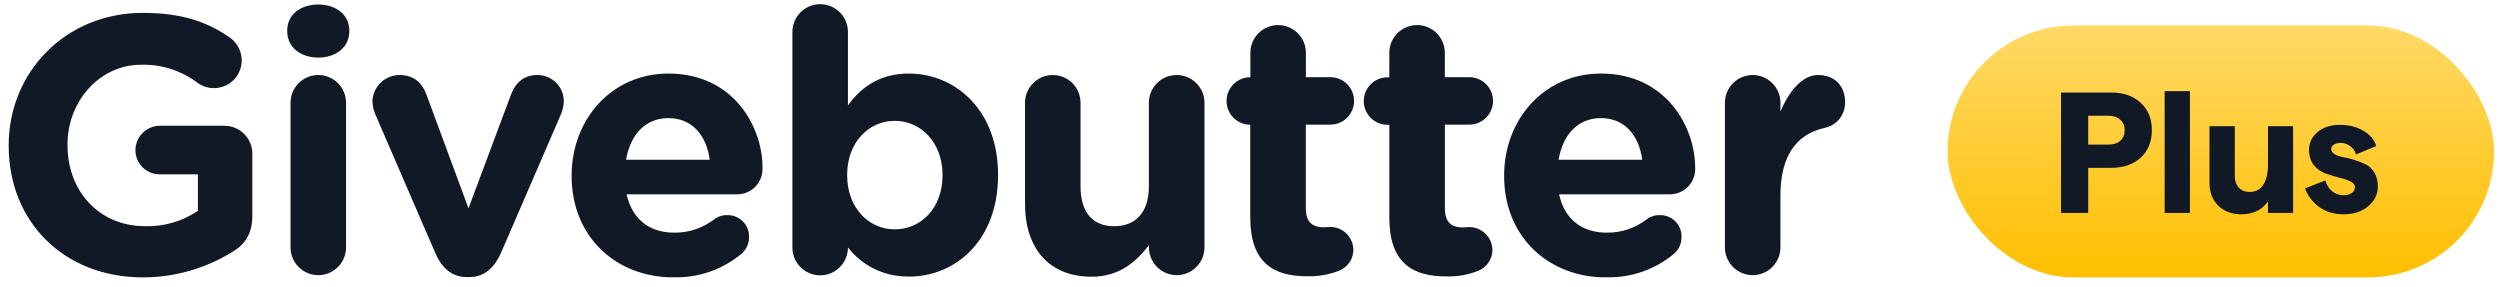
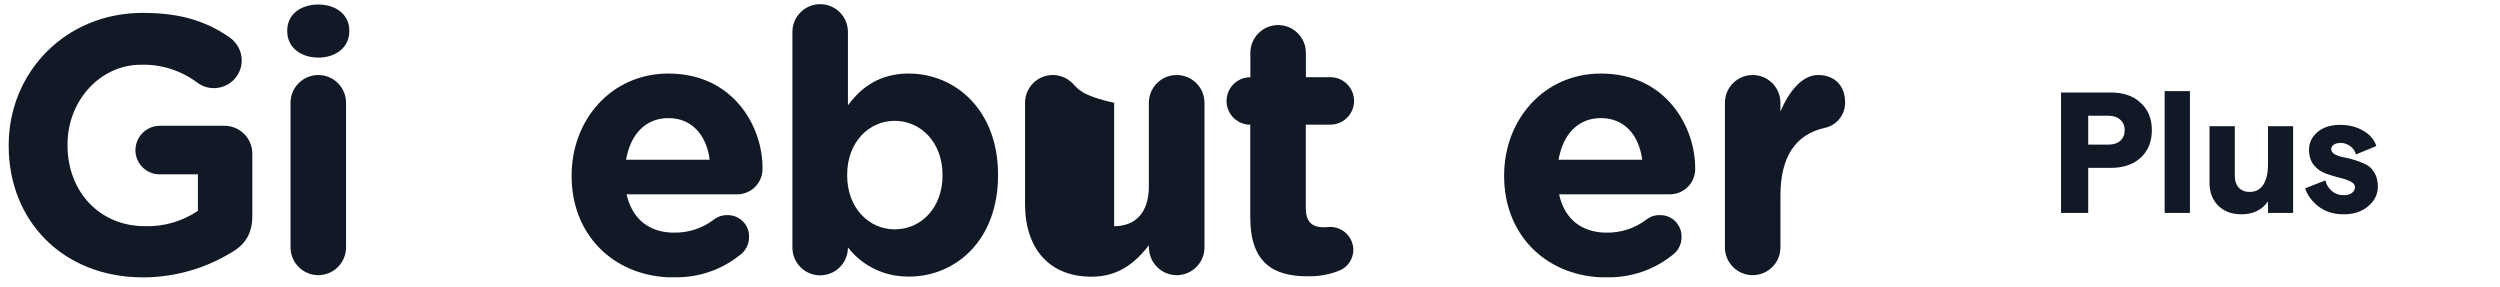
<svg xmlns="http://www.w3.org/2000/svg" width="183" height="21" viewBox="0 0 183 21" fill="none">
-   <path d="M39.319 5.491C38.249 5.491 37.689 6.185 37.421 6.882L34.293 15.249L31.22 6.934C30.925 6.106 30.336 5.491 29.24 5.491C28.73 5.494 28.241 5.693 27.872 6.046C27.504 6.399 27.285 6.88 27.261 7.389C27.269 7.729 27.342 8.065 27.476 8.377L31.861 18.512C32.316 19.581 33.062 20.281 34.159 20.281H34.374C35.47 20.281 36.214 19.555 36.672 18.512L41.057 8.377C41.184 8.072 41.257 7.746 41.272 7.415C41.272 7.16 41.221 6.907 41.123 6.672C41.024 6.437 40.88 6.223 40.698 6.044C40.517 5.865 40.301 5.724 40.064 5.629C39.827 5.534 39.574 5.487 39.319 5.491Z" fill="#121926" />
-   <path d="M107.552 9.124C108.013 9.124 108.455 8.941 108.781 8.615C109.107 8.289 109.29 7.847 109.29 7.387C109.29 6.926 109.107 6.484 108.781 6.158C108.455 5.832 108.013 5.649 107.552 5.649H105.762V3.867C105.762 3.328 105.548 2.811 105.167 2.43C104.786 2.049 104.269 1.834 103.73 1.834C103.191 1.834 102.674 2.049 102.293 2.43C101.912 2.811 101.698 3.328 101.698 3.867V5.659H101.564C101.103 5.659 100.661 5.842 100.335 6.168C100.009 6.494 99.826 6.936 99.826 7.397C99.826 7.858 100.009 8.3 100.335 8.626C100.661 8.952 101.103 9.135 101.564 9.135H101.698V15.925C101.698 19.24 103.38 20.233 105.867 20.233C106.662 20.257 107.453 20.119 108.194 19.829C108.501 19.709 108.766 19.5 108.953 19.228C109.141 18.956 109.242 18.634 109.245 18.304C109.242 17.858 109.063 17.432 108.748 17.117C108.432 16.802 108.006 16.624 107.56 16.622C107.481 16.622 107.213 16.648 107.079 16.648C106.169 16.648 105.765 16.193 105.765 15.257V9.124H107.552Z" fill="#121926" />
  <path d="M23.299 5.491C22.76 5.491 22.243 5.705 21.862 6.086C21.481 6.467 21.267 6.984 21.267 7.523V18.11C21.267 18.648 21.481 19.165 21.862 19.546C22.243 19.927 22.76 20.142 23.299 20.142C23.838 20.142 24.355 19.927 24.736 19.546C25.117 19.165 25.331 18.648 25.331 18.11V7.523C25.331 6.984 25.117 6.467 24.736 6.086C24.355 5.705 23.838 5.491 23.299 5.491Z" fill="#121926" />
  <path d="M16.412 9.206H11.706C11.231 9.206 10.775 9.396 10.439 9.732C10.103 10.068 9.914 10.523 9.913 10.999C9.914 11.232 9.961 11.464 10.052 11.679C10.143 11.895 10.276 12.09 10.442 12.254C10.609 12.418 10.806 12.547 11.023 12.634C11.24 12.722 11.472 12.765 11.706 12.762H14.487V15.433C13.345 16.205 11.988 16.598 10.61 16.556C7.295 16.556 4.942 14.043 4.942 10.623V10.567C4.942 7.387 7.321 4.739 10.315 4.739C11.784 4.696 13.225 5.148 14.406 6.022C14.764 6.303 15.207 6.454 15.662 6.451C16.201 6.451 16.718 6.237 17.099 5.856C17.48 5.474 17.695 4.958 17.695 4.419C17.692 4.094 17.614 3.775 17.465 3.487C17.317 3.199 17.103 2.95 16.84 2.76C15.155 1.585 13.283 0.943 10.45 0.943C4.782 0.943 0.636 5.302 0.636 10.623V10.675C0.636 16.209 4.648 20.305 10.476 20.305C12.791 20.3 15.06 19.65 17.027 18.428C18.015 17.841 18.47 17.011 18.47 15.799V11.267C18.472 10.996 18.421 10.727 18.318 10.476C18.216 10.225 18.064 9.997 17.873 9.805C17.681 9.613 17.453 9.461 17.202 9.358C16.952 9.256 16.683 9.204 16.412 9.206Z" fill="#121926" />
  <path d="M133.081 5.491C131.877 5.491 130.915 6.774 130.328 8.165V7.523C130.328 6.984 130.114 6.467 129.733 6.086C129.352 5.705 128.835 5.491 128.296 5.491C127.757 5.491 127.24 5.705 126.859 6.086C126.478 6.467 126.264 6.984 126.264 7.523V18.11C126.264 18.648 126.478 19.165 126.859 19.546C127.24 19.927 127.757 20.142 128.296 20.142C128.835 20.142 129.352 19.927 129.733 19.546C130.114 19.165 130.328 18.648 130.328 18.11V14.313C130.328 11.422 131.477 9.845 133.536 9.366C133.975 9.284 134.37 9.048 134.649 8.699C134.929 8.351 135.075 7.914 135.06 7.468C135.06 6.319 134.337 5.491 133.081 5.491Z" fill="#121926" />
  <path d="M23.299 0.331C22.016 0.331 21.025 1.051 21.025 2.229V2.289C21.025 3.467 22.016 4.216 23.299 4.216C24.582 4.216 25.57 3.467 25.57 2.289V2.236C25.565 1.051 24.576 0.331 23.299 0.331Z" fill="#121926" />
-   <path d="M86.128 5.491C85.589 5.491 85.072 5.705 84.691 6.086C84.31 6.467 84.096 6.984 84.096 7.523V13.646C84.096 15.57 83.107 16.558 81.556 16.558C80.005 16.558 79.096 15.57 79.096 13.646V7.523C79.096 6.984 78.882 6.467 78.501 6.086C78.119 5.705 77.603 5.491 77.064 5.491C76.525 5.491 76.008 5.705 75.627 6.086C75.246 6.467 75.032 6.984 75.032 7.523V14.929C75.032 18.217 76.824 20.255 79.897 20.255C81.959 20.255 83.16 19.153 84.104 17.949V18.11C84.104 18.648 84.318 19.165 84.699 19.546C85.08 19.927 85.597 20.142 86.136 20.142C86.675 20.142 87.192 19.927 87.573 19.546C87.954 19.165 88.168 18.648 88.168 18.11V7.523C88.168 7.256 88.115 6.991 88.012 6.744C87.91 6.497 87.759 6.272 87.57 6.084C87.38 5.895 87.155 5.745 86.908 5.644C86.66 5.542 86.395 5.49 86.128 5.491Z" fill="#121926" />
+   <path d="M86.128 5.491C85.589 5.491 85.072 5.705 84.691 6.086C84.31 6.467 84.096 6.984 84.096 7.523V13.646C84.096 15.57 83.107 16.558 81.556 16.558V7.523C79.096 6.984 78.882 6.467 78.501 6.086C78.119 5.705 77.603 5.491 77.064 5.491C76.525 5.491 76.008 5.705 75.627 6.086C75.246 6.467 75.032 6.984 75.032 7.523V14.929C75.032 18.217 76.824 20.255 79.897 20.255C81.959 20.255 83.16 19.153 84.104 17.949V18.11C84.104 18.648 84.318 19.165 84.699 19.546C85.08 19.927 85.597 20.142 86.136 20.142C86.675 20.142 87.192 19.927 87.573 19.546C87.954 19.165 88.168 18.648 88.168 18.11V7.523C88.168 7.256 88.115 6.991 88.012 6.744C87.91 6.497 87.759 6.272 87.57 6.084C87.38 5.895 87.155 5.745 86.908 5.644C86.66 5.542 86.395 5.49 86.128 5.491Z" fill="#121926" />
  <path d="M97.382 9.124C97.843 9.124 98.284 8.941 98.61 8.615C98.936 8.289 99.119 7.847 99.119 7.387C99.119 6.926 98.936 6.484 98.61 6.158C98.284 5.832 97.843 5.649 97.382 5.649H95.591V3.867C95.591 3.328 95.377 2.811 94.996 2.43C94.615 2.049 94.098 1.834 93.559 1.834C93.02 1.834 92.504 2.049 92.122 2.43C91.741 2.811 91.527 3.328 91.527 3.867V5.659H91.385C90.949 5.693 90.542 5.891 90.245 6.212C89.948 6.533 89.783 6.954 89.783 7.392C89.783 7.829 89.948 8.251 90.245 8.572C90.542 8.893 90.949 9.09 91.385 9.124H91.519V15.914C91.519 19.229 93.202 20.223 95.689 20.223C96.484 20.246 97.275 20.109 98.015 19.818C98.323 19.698 98.587 19.489 98.775 19.217C98.962 18.945 99.064 18.624 99.067 18.294C99.063 17.848 98.885 17.422 98.569 17.107C98.254 16.792 97.827 16.614 97.382 16.611C97.303 16.611 97.035 16.637 96.9 16.637C95.991 16.637 95.586 16.183 95.586 15.247V9.124H97.382Z" fill="#121926" />
  <path d="M117.189 5.384H117.147C112.999 5.405 110.102 8.767 110.102 12.844V12.897C110.102 17.129 113.07 20.097 117.147 20.297C117.295 20.297 117.442 20.297 117.589 20.297C119.404 20.344 121.174 19.724 122.563 18.554C122.731 18.403 122.864 18.217 122.955 18.01C123.046 17.803 123.091 17.579 123.089 17.353C123.096 17.142 123.06 16.933 122.984 16.736C122.907 16.54 122.792 16.362 122.644 16.212C122.497 16.061 122.32 15.943 122.126 15.863C121.931 15.783 121.722 15.743 121.511 15.747C121.154 15.734 120.805 15.848 120.523 16.067C119.693 16.701 118.675 17.04 117.631 17.029C117.456 17.029 117.29 17.022 117.134 17.006C115.581 16.843 114.49 15.896 114.127 14.225H122.176C122.432 14.232 122.687 14.187 122.925 14.092C123.163 13.996 123.378 13.853 123.558 13.67C123.737 13.487 123.877 13.27 123.968 13.03C124.059 12.791 124.1 12.535 124.087 12.279C124.087 9.314 121.974 5.384 117.189 5.384ZM117.147 11.693H114.087C114.406 9.853 115.486 8.665 117.147 8.646H117.189C118.901 8.646 119.968 9.876 120.21 11.693H117.147Z" fill="#121926" />
  <path d="M66.532 5.384C66.188 5.382 65.844 5.41 65.504 5.468C63.961 5.731 62.876 6.603 62.069 7.71V2.337C62.069 1.798 61.854 1.281 61.473 0.9C61.092 0.519 60.575 0.305 60.036 0.305C59.498 0.305 58.981 0.519 58.6 0.9C58.218 1.281 58.004 1.798 58.004 2.337V18.11C58.001 18.649 58.212 19.167 58.59 19.55C58.969 19.934 59.484 20.151 60.023 20.155C60.562 20.158 61.081 19.948 61.464 19.569C61.848 19.19 62.065 18.675 62.069 18.136V18.11C62.916 19.201 64.142 19.934 65.504 20.165C65.844 20.22 66.188 20.248 66.532 20.247C69.929 20.247 73.057 17.618 73.057 12.836V12.781C73.057 8.004 69.874 5.384 66.532 5.384ZM68.993 12.844C68.993 15.244 67.394 16.787 65.504 16.787H65.489C63.591 16.787 62.013 15.21 62.013 12.844V12.789C62.013 10.423 63.591 8.846 65.489 8.846H65.504C67.394 8.846 68.993 10.423 68.993 12.789V12.844Z" fill="#121926" />
  <path d="M48.93 5.384H48.888C44.74 5.405 41.843 8.767 41.843 12.844V12.897C41.843 17.129 44.811 20.097 48.888 20.297C49.035 20.297 49.182 20.297 49.33 20.297C51.145 20.344 52.914 19.724 54.303 18.554C54.471 18.403 54.605 18.217 54.696 18.01C54.786 17.803 54.832 17.579 54.829 17.353C54.836 17.142 54.801 16.933 54.724 16.736C54.648 16.54 54.532 16.362 54.385 16.212C54.237 16.061 54.061 15.943 53.866 15.863C53.671 15.783 53.462 15.743 53.252 15.747C52.895 15.734 52.545 15.848 52.263 16.067C51.434 16.701 50.416 17.04 49.372 17.029C49.196 17.029 49.031 17.022 48.875 17.006C47.321 16.843 46.246 15.896 45.867 14.225H53.917C54.173 14.231 54.427 14.184 54.663 14.087C54.9 13.991 55.114 13.846 55.293 13.662C55.471 13.479 55.609 13.261 55.699 13.021C55.789 12.782 55.828 12.527 55.815 12.271C55.828 9.314 53.715 5.384 48.93 5.384ZM48.888 11.693H45.828C46.146 9.853 47.227 8.665 48.888 8.646H48.93C50.641 8.646 51.709 9.876 51.951 11.693H48.888Z" fill="#121926" />
-   <rect x="142.561" y="1.867" width="40" height="18.438" rx="9.219" fill="url(#paint0_linear_1046_4021)" />
  <path d="M150.867 15.586V6.771H154.519C155.434 6.771 156.16 7.023 156.697 7.527C157.243 8.022 157.516 8.69 157.516 9.529C157.516 10.368 157.243 11.04 156.697 11.544C156.16 12.039 155.434 12.287 154.519 12.287H152.857V15.586H150.867ZM152.857 10.587H154.317C154.695 10.587 154.989 10.495 155.199 10.31C155.417 10.117 155.526 9.856 155.526 9.529C155.526 9.202 155.417 8.946 155.199 8.761C154.989 8.568 154.695 8.471 154.317 8.471H152.857V10.587ZM158.452 15.586V6.671H160.303V15.586H158.452ZM167.856 9.239V15.586H166.017V14.742C165.572 15.372 164.926 15.687 164.078 15.687C163.373 15.687 162.806 15.477 162.378 15.057C161.95 14.637 161.736 14.079 161.736 13.382V9.239H163.587V12.891C163.587 13.235 163.683 13.517 163.876 13.735C164.078 13.945 164.342 14.05 164.67 14.05C165.106 14.05 165.438 13.878 165.664 13.533C165.9 13.181 166.017 12.677 166.017 12.022V9.239H167.856ZM171.565 15.687C170.843 15.687 170.234 15.502 169.739 15.133C169.252 14.763 168.916 14.314 168.732 13.785L170.218 13.206C170.293 13.517 170.453 13.777 170.696 13.987C170.94 14.188 171.229 14.289 171.565 14.289C171.809 14.289 172.006 14.234 172.157 14.125C172.308 14.016 172.384 13.873 172.384 13.697C172.384 13.521 172.266 13.378 172.031 13.269C171.804 13.16 171.523 13.068 171.187 12.992C170.86 12.908 170.532 12.807 170.205 12.69C169.878 12.564 169.596 12.358 169.361 12.073C169.135 11.779 169.021 11.409 169.021 10.965C169.021 10.453 169.227 10.02 169.638 9.668C170.058 9.315 170.608 9.139 171.288 9.139C171.934 9.139 172.501 9.281 172.988 9.567C173.483 9.852 173.802 10.226 173.945 10.688L172.459 11.305C172.384 11.036 172.237 10.83 172.018 10.688C171.809 10.536 171.586 10.461 171.351 10.461C171.141 10.461 170.969 10.503 170.835 10.587C170.709 10.671 170.646 10.78 170.646 10.914C170.646 11.065 170.73 11.191 170.898 11.292C171.066 11.384 171.275 11.456 171.527 11.506C171.779 11.548 172.052 11.615 172.346 11.707C172.648 11.8 172.925 11.909 173.177 12.035C173.429 12.152 173.639 12.354 173.806 12.639C173.974 12.916 174.058 13.256 174.058 13.659C174.058 14.222 173.823 14.7 173.353 15.095C172.891 15.489 172.295 15.687 171.565 15.687Z" fill="#121926" />
  <defs>
    <linearGradient id="paint0_linear_1046_4021" x1="162.561" y1="20.305" x2="162.561" y2="1.867" gradientUnits="userSpaceOnUse">
      <stop stop-color="#FFBF00" />
      <stop offset="1" stop-color="#FFD966" />
    </linearGradient>
  </defs>
</svg>